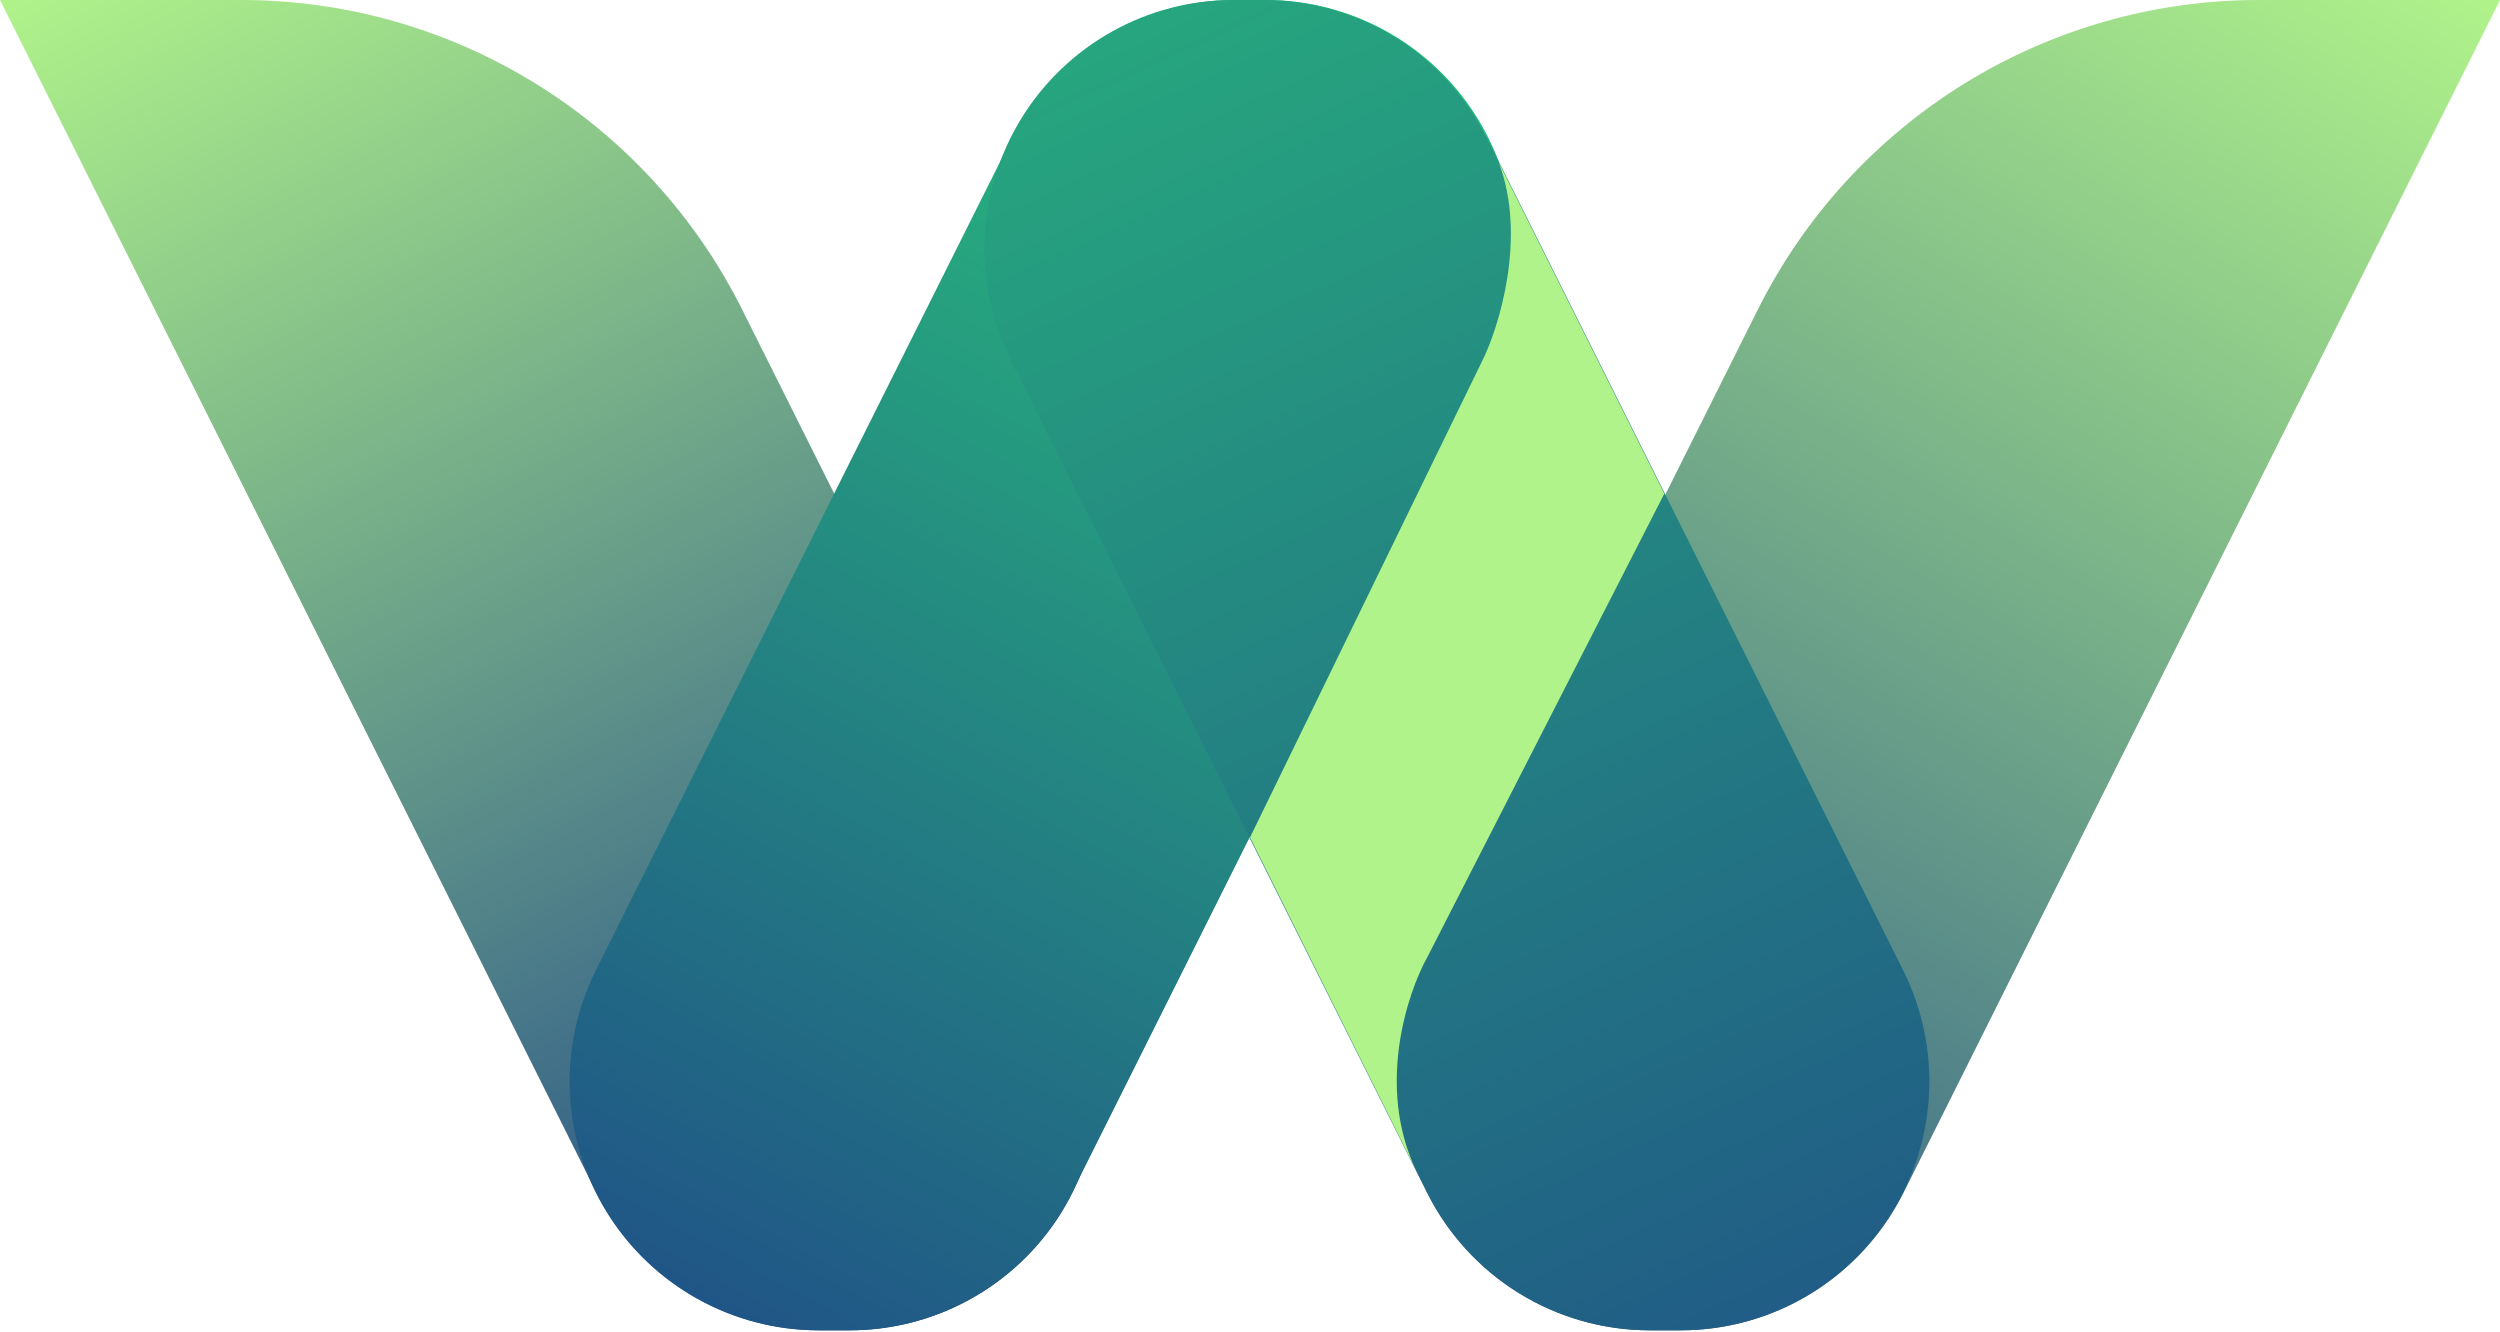
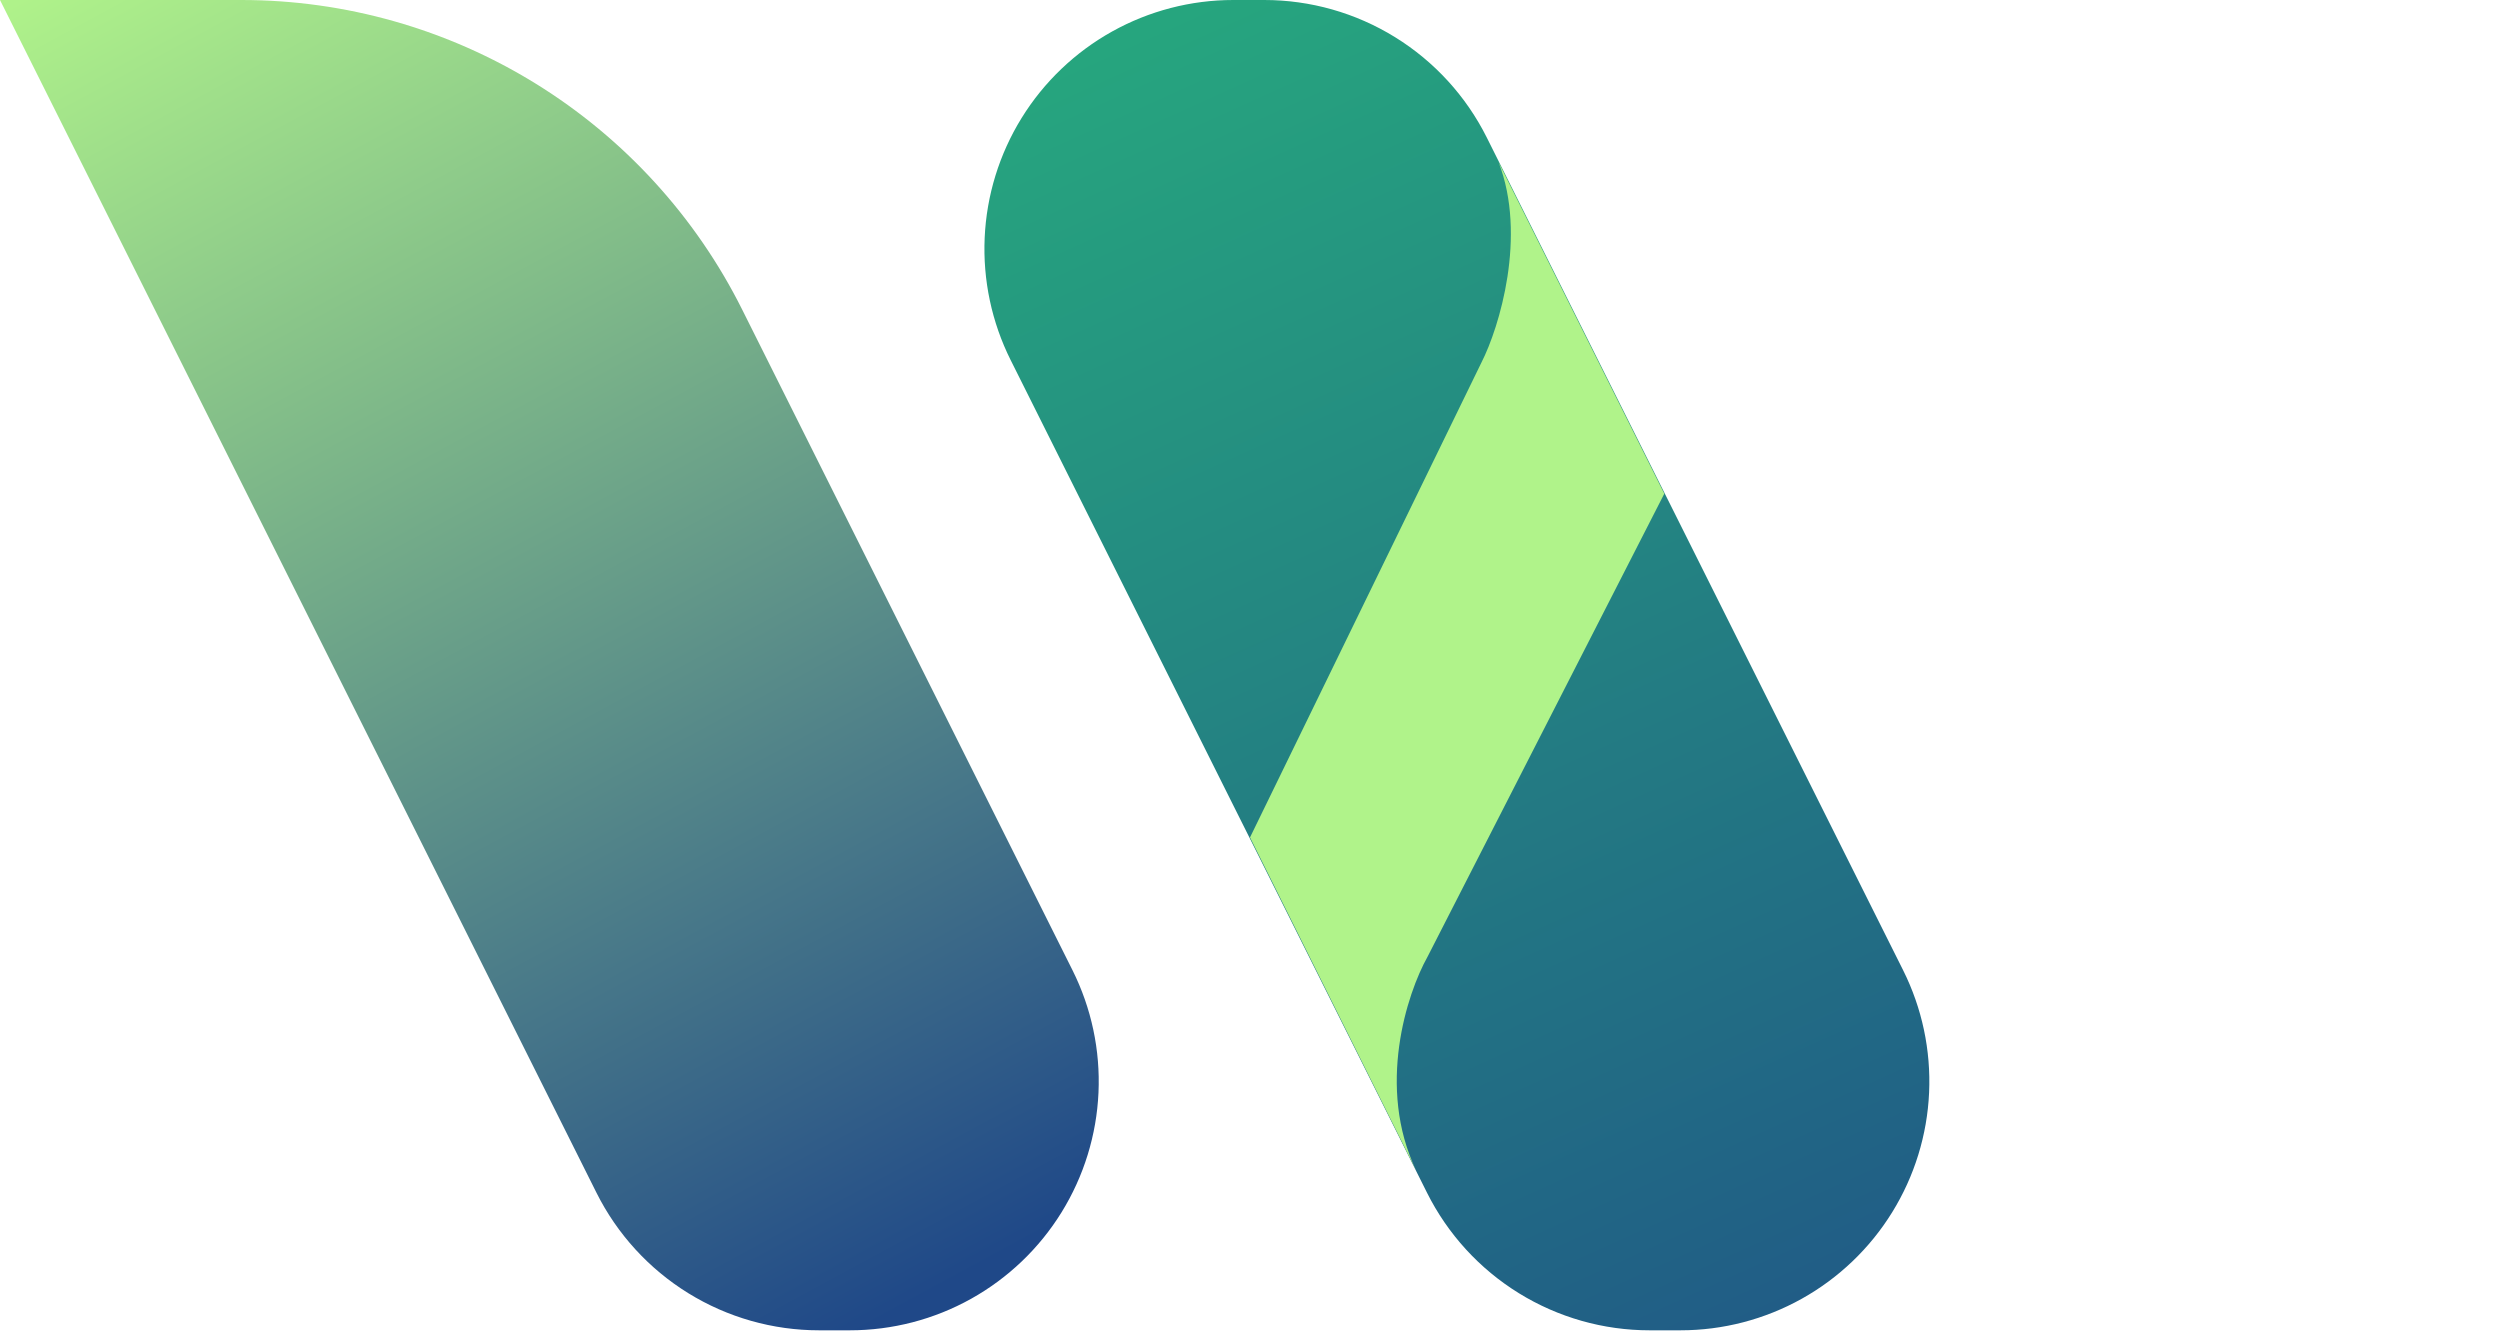
<svg xmlns="http://www.w3.org/2000/svg" width="518" height="276" viewBox="0 0 518 276" fill="none">
  <path d="M176.091 275.64H169.708C160.132 275.64 150.745 272.974 142.6 267.939C134.454 262.905 127.872 255.701 123.59 247.136L0 0H50.004C71.551 0 92.672 6.001 111 17.329C129.328 28.657 144.14 44.866 153.775 64.138L222.215 201.012C226.146 208.874 228.002 217.611 227.607 226.392C227.212 235.173 224.579 243.707 219.957 251.184C215.336 258.662 208.88 264.833 201.203 269.114C193.525 273.394 184.881 275.641 176.091 275.64Z" fill="url(#paint0_linear_3110_7680)" />
-   <path d="M341.909 275.64H348.292C357.868 275.64 367.255 272.973 375.4 267.939C383.546 262.904 390.128 255.701 394.41 247.136L518 0H467.996C446.449 0 425.328 6.001 407 17.329C388.672 28.657 373.86 44.865 364.225 64.138L295.785 201.012C291.854 208.874 289.998 217.61 290.393 226.392C290.788 235.173 293.421 243.707 298.043 251.184C302.664 258.662 309.12 264.833 316.797 269.114C324.475 273.394 333.119 275.641 341.909 275.64Z" fill="url(#paint1_linear_3110_7680)" />
-   <path d="M175.989 275.64H169.584C160.796 275.639 152.153 273.392 144.477 269.111C136.801 264.831 130.346 258.66 125.725 251.183C121.105 243.707 118.472 235.174 118.077 226.394C117.681 217.614 119.536 208.879 123.466 201.017L209.72 28.504C214.002 19.94 220.585 12.737 228.731 7.702C236.876 2.668 246.262 0.001 255.838 0L262.248 0C271.037 0 279.681 2.247 287.358 6.527C295.035 10.807 301.49 16.978 306.111 24.454C310.732 31.931 313.366 40.464 313.761 49.245C314.157 58.025 312.302 66.761 308.372 74.623L222.107 247.136C217.825 255.701 211.242 262.904 203.097 267.938C194.951 272.973 185.565 275.64 175.989 275.64Z" fill="url(#paint2_linear_3110_7680)" />
  <path d="M341.797 275.64H348.202C356.99 275.639 365.633 273.392 373.309 269.111C380.985 264.831 387.44 258.66 392.06 251.183C396.681 243.707 399.314 235.174 399.709 226.394C400.105 217.614 398.25 208.879 394.32 201.017L308.066 28.504C303.784 19.94 297.201 12.737 289.055 7.702C280.91 2.668 271.523 0.001 261.948 0L255.538 0C246.748 0 238.105 2.247 230.428 6.527C222.751 10.807 216.296 16.978 211.675 24.454C207.054 31.931 204.42 40.464 204.025 49.245C203.629 58.025 205.484 66.761 209.414 74.623L295.679 247.136C299.961 255.701 306.544 262.904 314.689 267.938C322.835 272.973 332.221 275.64 341.797 275.64Z" fill="url(#paint3_linear_3110_7680)" />
  <path d="M344.846 102.285L310.508 33.608C316.431 48.889 310.648 67.853 306.981 75.059L259 173.519L293.442 242.561C285.15 225.265 291.539 205.829 295.769 198.272L344.846 102.285Z" fill="#B0F38A" />
  <defs>
    <linearGradient id="paint0_linear_3110_7680" x1="156" y1="288" x2="2.15747e-05" y2="4.37759e-05" gradientUnits="userSpaceOnUse">
      <stop stop-color="#1F4888" />
      <stop offset="1" stop-color="#B0F38A" />
    </linearGradient>
    <linearGradient id="paint1_linear_3110_7680" x1="518" y1="1.26057e-05" x2="316" y2="330" gradientUnits="userSpaceOnUse">
      <stop stop-color="#B0F38A" />
      <stop offset="1" stop-color="#1F4888" />
    </linearGradient>
    <linearGradient id="paint2_linear_3110_7680" x1="134.001" y1="306" x2="325.12" y2="-43.836" gradientUnits="userSpaceOnUse">
      <stop stop-color="#1F4888" />
      <stop offset="1" stop-color="#2AD879" />
    </linearGradient>
    <linearGradient id="paint3_linear_3110_7680" x1="181.921" y1="-198.725" x2="426" y2="340" gradientUnits="userSpaceOnUse">
      <stop stop-color="#2AD879" />
      <stop offset="1" stop-color="#1F4888" />
    </linearGradient>
  </defs>
</svg>